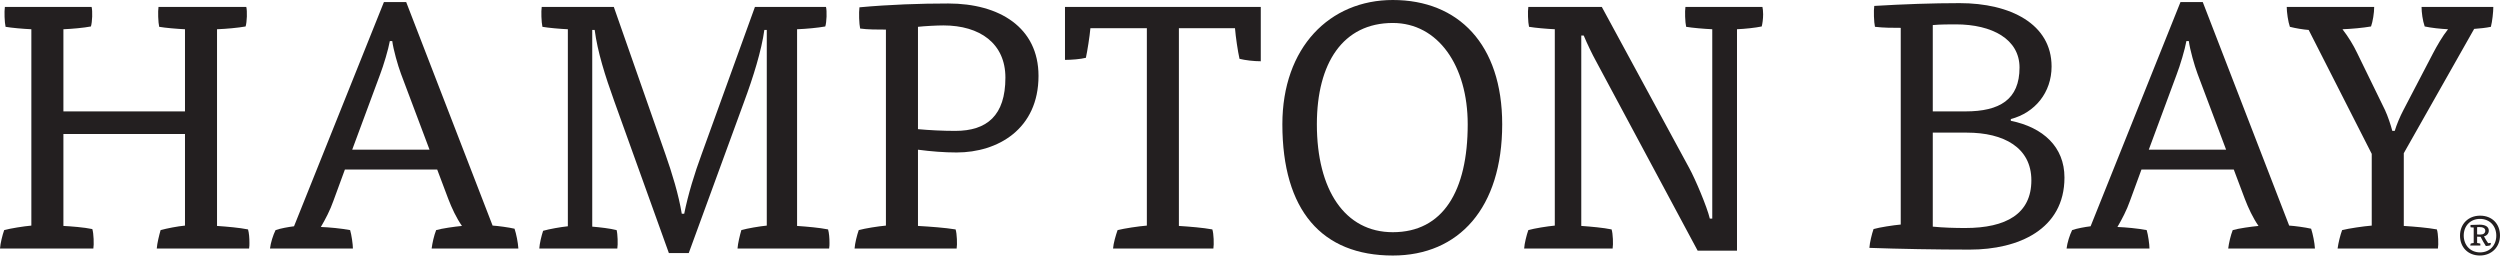
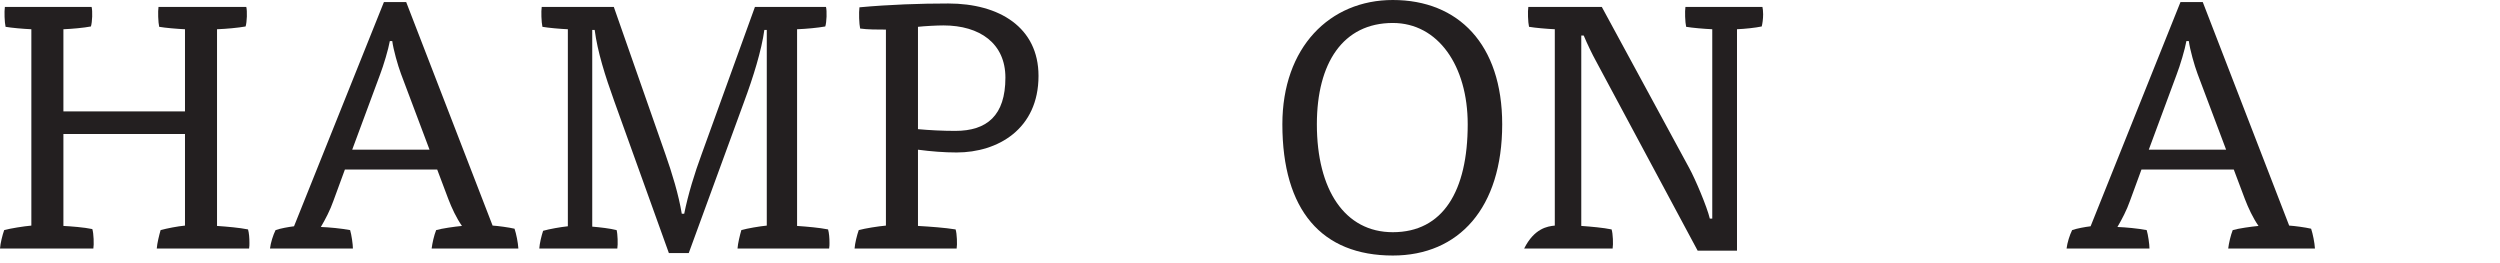
<svg xmlns="http://www.w3.org/2000/svg" width="190" height="20" viewBox="0 0 190 20" fill="none">
  <path d="M11.914 18.89C11.941 18.494 12.099 17.858 12.206 17.488C12.682 17.356 13.503 17.197 14.059 17.145V10.186H4.819V17.171C5.348 17.197 6.407 17.277 7.016 17.409C7.122 17.726 7.149 18.599 7.095 18.89H0C0.027 18.494 0.185 17.858 0.318 17.488C0.794 17.356 1.801 17.197 2.383 17.145V2.223C1.774 2.196 0.874 2.117 0.424 2.038C0.344 1.693 0.318 0.873 0.37 0.529H6.963C7.043 0.847 7.016 1.667 6.91 2.011C6.354 2.117 5.481 2.196 4.819 2.223V8.466H14.059V2.223C13.45 2.196 12.549 2.117 12.099 2.038C12.02 1.693 11.994 0.873 12.046 0.529H18.719C18.798 0.847 18.771 1.667 18.666 2.011C18.083 2.117 17.183 2.196 16.494 2.223V17.171C17.262 17.224 18.189 17.303 18.851 17.436C18.931 17.726 18.957 18.097 18.957 18.467C18.957 18.626 18.957 18.705 18.931 18.89H11.914Z" fill="#231F20" />
  <path d="M29.627 3.122C29.521 3.731 29.15 4.974 28.886 5.662L26.767 11.377H32.645L30.474 5.609C30.236 4.974 29.892 3.757 29.812 3.122H29.627ZM32.804 18.89C32.857 18.467 32.989 17.885 33.148 17.488C33.599 17.356 34.551 17.224 35.108 17.171C34.684 16.562 34.339 15.822 34.075 15.134L33.227 12.885H26.212L25.338 15.266C25.1 15.954 24.729 16.668 24.384 17.25C25.02 17.277 25.92 17.356 26.609 17.488C26.715 17.832 26.821 18.573 26.821 18.89H20.519C20.572 18.441 20.758 17.859 20.943 17.488C21.313 17.356 21.922 17.25 22.346 17.197L29.177 0.159H30.871L37.437 17.144C37.861 17.171 38.655 17.277 39.105 17.382C39.238 17.779 39.37 18.441 39.396 18.89H32.804Z" fill="#231F20" />
  <path d="M46.678 7.673C45.99 5.767 45.407 3.916 45.196 2.276H45.01V17.224C45.619 17.277 46.334 17.356 46.863 17.488C46.943 17.779 46.97 18.574 46.916 18.89H40.986C41.012 18.494 41.145 17.938 41.277 17.541C41.727 17.409 42.627 17.25 43.157 17.197V2.223C42.547 2.196 41.674 2.117 41.224 2.038C41.145 1.693 41.118 0.846 41.171 0.529H46.651L50.57 11.72C51.073 13.15 51.576 14.789 51.815 16.245H52C52.291 14.789 52.794 13.15 53.324 11.72L57.374 0.529H62.776C62.855 0.846 62.829 1.667 62.722 2.011C62.14 2.117 61.266 2.196 60.578 2.223V17.171C61.346 17.224 62.272 17.303 62.934 17.436C63.014 17.727 63.041 18.097 63.041 18.467C63.041 18.626 63.041 18.706 63.014 18.89H56.051C56.077 18.494 56.236 17.858 56.342 17.488C56.792 17.356 57.745 17.197 58.275 17.145V2.276H58.09C57.878 3.836 57.242 5.874 56.554 7.726L52.344 19.235H50.835L46.678 7.673Z" fill="#231F20" />
  <path d="M69.766 9.816C70.613 9.895 71.672 9.948 72.599 9.948C75.008 9.948 76.411 8.784 76.411 5.9C76.411 3.307 74.478 1.932 71.699 1.932C71.195 1.932 70.242 1.984 69.766 2.038V9.816ZM67.33 2.249C66.721 2.249 65.927 2.249 65.371 2.169C65.291 1.825 65.265 0.952 65.318 0.556C67.621 0.344 69.951 0.265 72.069 0.265C75.961 0.265 78.927 2.09 78.927 5.767C78.927 9.816 75.829 11.588 72.705 11.588C71.778 11.588 70.745 11.509 69.766 11.377V17.171C70.692 17.224 71.804 17.303 72.625 17.436C72.731 17.753 72.757 18.599 72.705 18.89H64.947C64.974 18.494 65.133 17.858 65.265 17.488C65.741 17.356 66.748 17.197 67.33 17.145V2.249Z" fill="#231F20" />
-   <path d="M89.596 17.171C90.417 17.224 91.424 17.303 92.138 17.436C92.244 17.753 92.27 18.574 92.217 18.89H84.592C84.619 18.494 84.804 17.858 84.937 17.488C85.466 17.356 86.525 17.197 87.161 17.145V2.143H82.871C82.819 2.751 82.633 3.916 82.528 4.392C82.13 4.498 81.415 4.551 80.939 4.551V0.529H95.819V4.656C95.289 4.656 94.627 4.577 94.203 4.471C94.071 3.889 93.912 2.804 93.859 2.143H89.596V17.171Z" fill="#231F20" />
  <path d="M105.853 17.647C109.666 17.647 111.546 14.525 111.546 9.445C111.546 5 109.295 1.746 105.853 1.746C102.068 1.746 100.082 4.789 100.082 9.445C100.082 14.419 102.2 17.647 105.853 17.647ZM114.167 9.445C114.167 15.795 110.883 19.42 105.853 19.42C100.452 19.42 97.46 15.98 97.46 9.445C97.46 3.598 101.061 -4.13631e-05 105.853 -4.13631e-05C110.831 -4.13631e-05 114.167 3.36 114.167 9.445Z" fill="#231F20" />
-   <path d="M128.385 12.779C128.835 13.599 129.735 15.716 129.947 16.615H130.132V2.222C129.523 2.196 128.597 2.116 128.147 2.037C128.067 1.693 128.04 0.847 128.093 0.529H133.945C133.971 0.635 133.998 0.847 133.998 1.085C133.998 1.455 133.945 1.799 133.891 2.011C133.389 2.116 132.621 2.196 132.012 2.222V19.049H129.02L121.289 4.63C121.024 4.154 120.627 3.334 120.362 2.699H120.177V17.17C120.918 17.224 121.845 17.303 122.481 17.436C122.586 17.753 122.613 18.573 122.56 18.89H115.835C115.861 18.494 116.02 17.859 116.153 17.488C116.603 17.356 117.609 17.197 118.165 17.145V2.222C117.556 2.196 116.656 2.116 116.206 2.037C116.126 1.693 116.099 0.847 116.153 0.529H121.739L128.385 12.779Z" fill="#231F20" />
-   <path d="M146.891 17.224C147.686 17.303 148.56 17.329 149.353 17.329C152.478 17.329 154.384 16.245 154.384 13.705C154.384 11.218 152.293 10.08 149.486 10.08H146.891V17.224ZM146.891 8.466H149.38C151.975 8.466 153.484 7.567 153.484 5.132C153.484 2.99 151.419 1.852 148.639 1.852C148.215 1.852 147.447 1.852 146.891 1.905V8.466ZM152.822 9.181C155.285 9.684 156.899 11.165 156.899 13.493C156.899 17.436 153.405 18.97 149.698 18.97C147.183 18.97 144.27 18.917 142.073 18.838C142.099 18.441 142.259 17.779 142.39 17.409C142.841 17.277 143.873 17.118 144.456 17.065V2.116C143.847 2.116 143.132 2.116 142.497 2.037C142.417 1.693 142.39 0.794 142.444 0.45C144.641 0.318 146.891 0.238 148.93 0.238C152.795 0.238 155.92 1.826 155.92 5.053C155.92 7.038 154.649 8.572 152.822 9.048V9.181Z" fill="#231F20" />
+   <path d="M128.385 12.779C128.835 13.599 129.735 15.716 129.947 16.615H130.132V2.222C129.523 2.196 128.597 2.116 128.147 2.037C128.067 1.693 128.04 0.847 128.093 0.529H133.945C133.971 0.635 133.998 0.847 133.998 1.085C133.998 1.455 133.945 1.799 133.891 2.011C133.389 2.116 132.621 2.196 132.012 2.222V19.049H129.02L121.289 4.63C121.024 4.154 120.627 3.334 120.362 2.699H120.177V17.17C120.918 17.224 121.845 17.303 122.481 17.436C122.586 17.753 122.613 18.573 122.56 18.89H115.835C116.603 17.356 117.609 17.197 118.165 17.145V2.222C117.556 2.196 116.656 2.116 116.206 2.037C116.126 1.693 116.099 0.847 116.153 0.529H121.739L128.385 12.779Z" fill="#231F20" />
  <path d="M166.166 3.122C166.061 3.731 165.69 4.974 165.425 5.662L163.307 11.377H169.185L167.013 5.609C166.775 4.974 166.431 3.757 166.351 3.122H166.166ZM169.343 18.89C169.396 18.467 169.529 17.885 169.687 17.488C170.138 17.356 171.091 17.224 171.647 17.171C171.224 16.562 170.879 15.822 170.614 15.134L169.767 12.885H162.751L161.878 15.266C161.639 15.954 161.268 16.668 160.924 17.25C161.559 17.277 162.459 17.356 163.148 17.488C163.254 17.832 163.36 18.573 163.36 18.89H157.059C157.112 18.441 157.297 17.859 157.482 17.488C157.853 17.356 158.462 17.25 158.886 17.197L165.716 0.159H167.411L173.977 17.144C174.4 17.171 175.195 17.277 175.645 17.382C175.777 17.779 175.909 18.441 175.936 18.89H169.343Z" fill="#231F20" />
-   <path d="M182 9.948C182.132 9.498 182.397 8.863 182.662 8.36L184.912 4.048C185.203 3.492 185.627 2.751 186.05 2.223C185.495 2.196 184.753 2.117 184.277 2.011C184.118 1.561 184.039 0.926 184.039 0.529H189.492C189.492 0.9 189.413 1.64 189.307 2.038C188.936 2.117 188.433 2.169 188.036 2.196L182.688 11.642V17.171C183.509 17.224 184.489 17.303 185.203 17.436C185.309 17.753 185.336 18.599 185.282 18.89H177.657C177.711 18.467 177.869 17.833 178.002 17.488C178.531 17.356 179.616 17.197 180.252 17.145V11.694L175.46 2.276C175.063 2.249 174.427 2.143 174.031 2.038C173.898 1.667 173.792 0.926 173.792 0.529H180.438C180.438 0.979 180.332 1.64 180.199 2.011C179.591 2.117 178.743 2.196 178.028 2.223C178.478 2.804 178.849 3.413 179.14 4.021L181.258 8.36C181.47 8.81 181.708 9.524 181.815 9.948H182Z" fill="#231F20" />
-   <path d="M188.513 17.826C188.73 17.826 188.881 17.725 188.881 17.537C188.881 17.335 188.694 17.256 188.419 17.256C188.376 17.256 188.318 17.256 188.261 17.263V17.811C188.332 17.826 188.427 17.826 188.513 17.826ZM188.001 17.292C187.935 17.292 187.813 17.285 187.77 17.277C187.755 17.242 187.748 17.148 187.762 17.097C187.979 17.083 188.261 17.075 188.456 17.075C188.852 17.075 189.149 17.212 189.149 17.523C189.149 17.761 188.982 17.919 188.78 17.963C188.874 18.143 188.997 18.338 189.098 18.482L189.307 18.461C189.307 18.518 189.286 18.604 189.256 18.648C189.156 18.677 189.047 18.691 188.925 18.698C188.794 18.504 188.643 18.229 188.528 17.999C188.434 17.999 188.332 17.991 188.261 17.985V18.468C188.34 18.475 188.449 18.496 188.499 18.511C188.506 18.547 188.513 18.619 188.506 18.662H187.734C187.741 18.612 187.762 18.54 187.777 18.511C187.842 18.489 187.972 18.468 188.001 18.468V17.292ZM188.477 16.636C187.734 16.636 187.243 17.183 187.243 17.898C187.243 18.619 187.734 19.182 188.484 19.182C189.228 19.182 189.718 18.634 189.718 17.912C189.718 17.183 189.228 16.636 188.477 16.636ZM188.47 19.419C187.567 19.419 186.961 18.793 186.961 17.905C186.961 17.025 187.589 16.39 188.491 16.39C189.401 16.39 190 17.018 190 17.898C190 18.771 189.365 19.419 188.47 19.419Z" fill="#231F20" />
</svg>